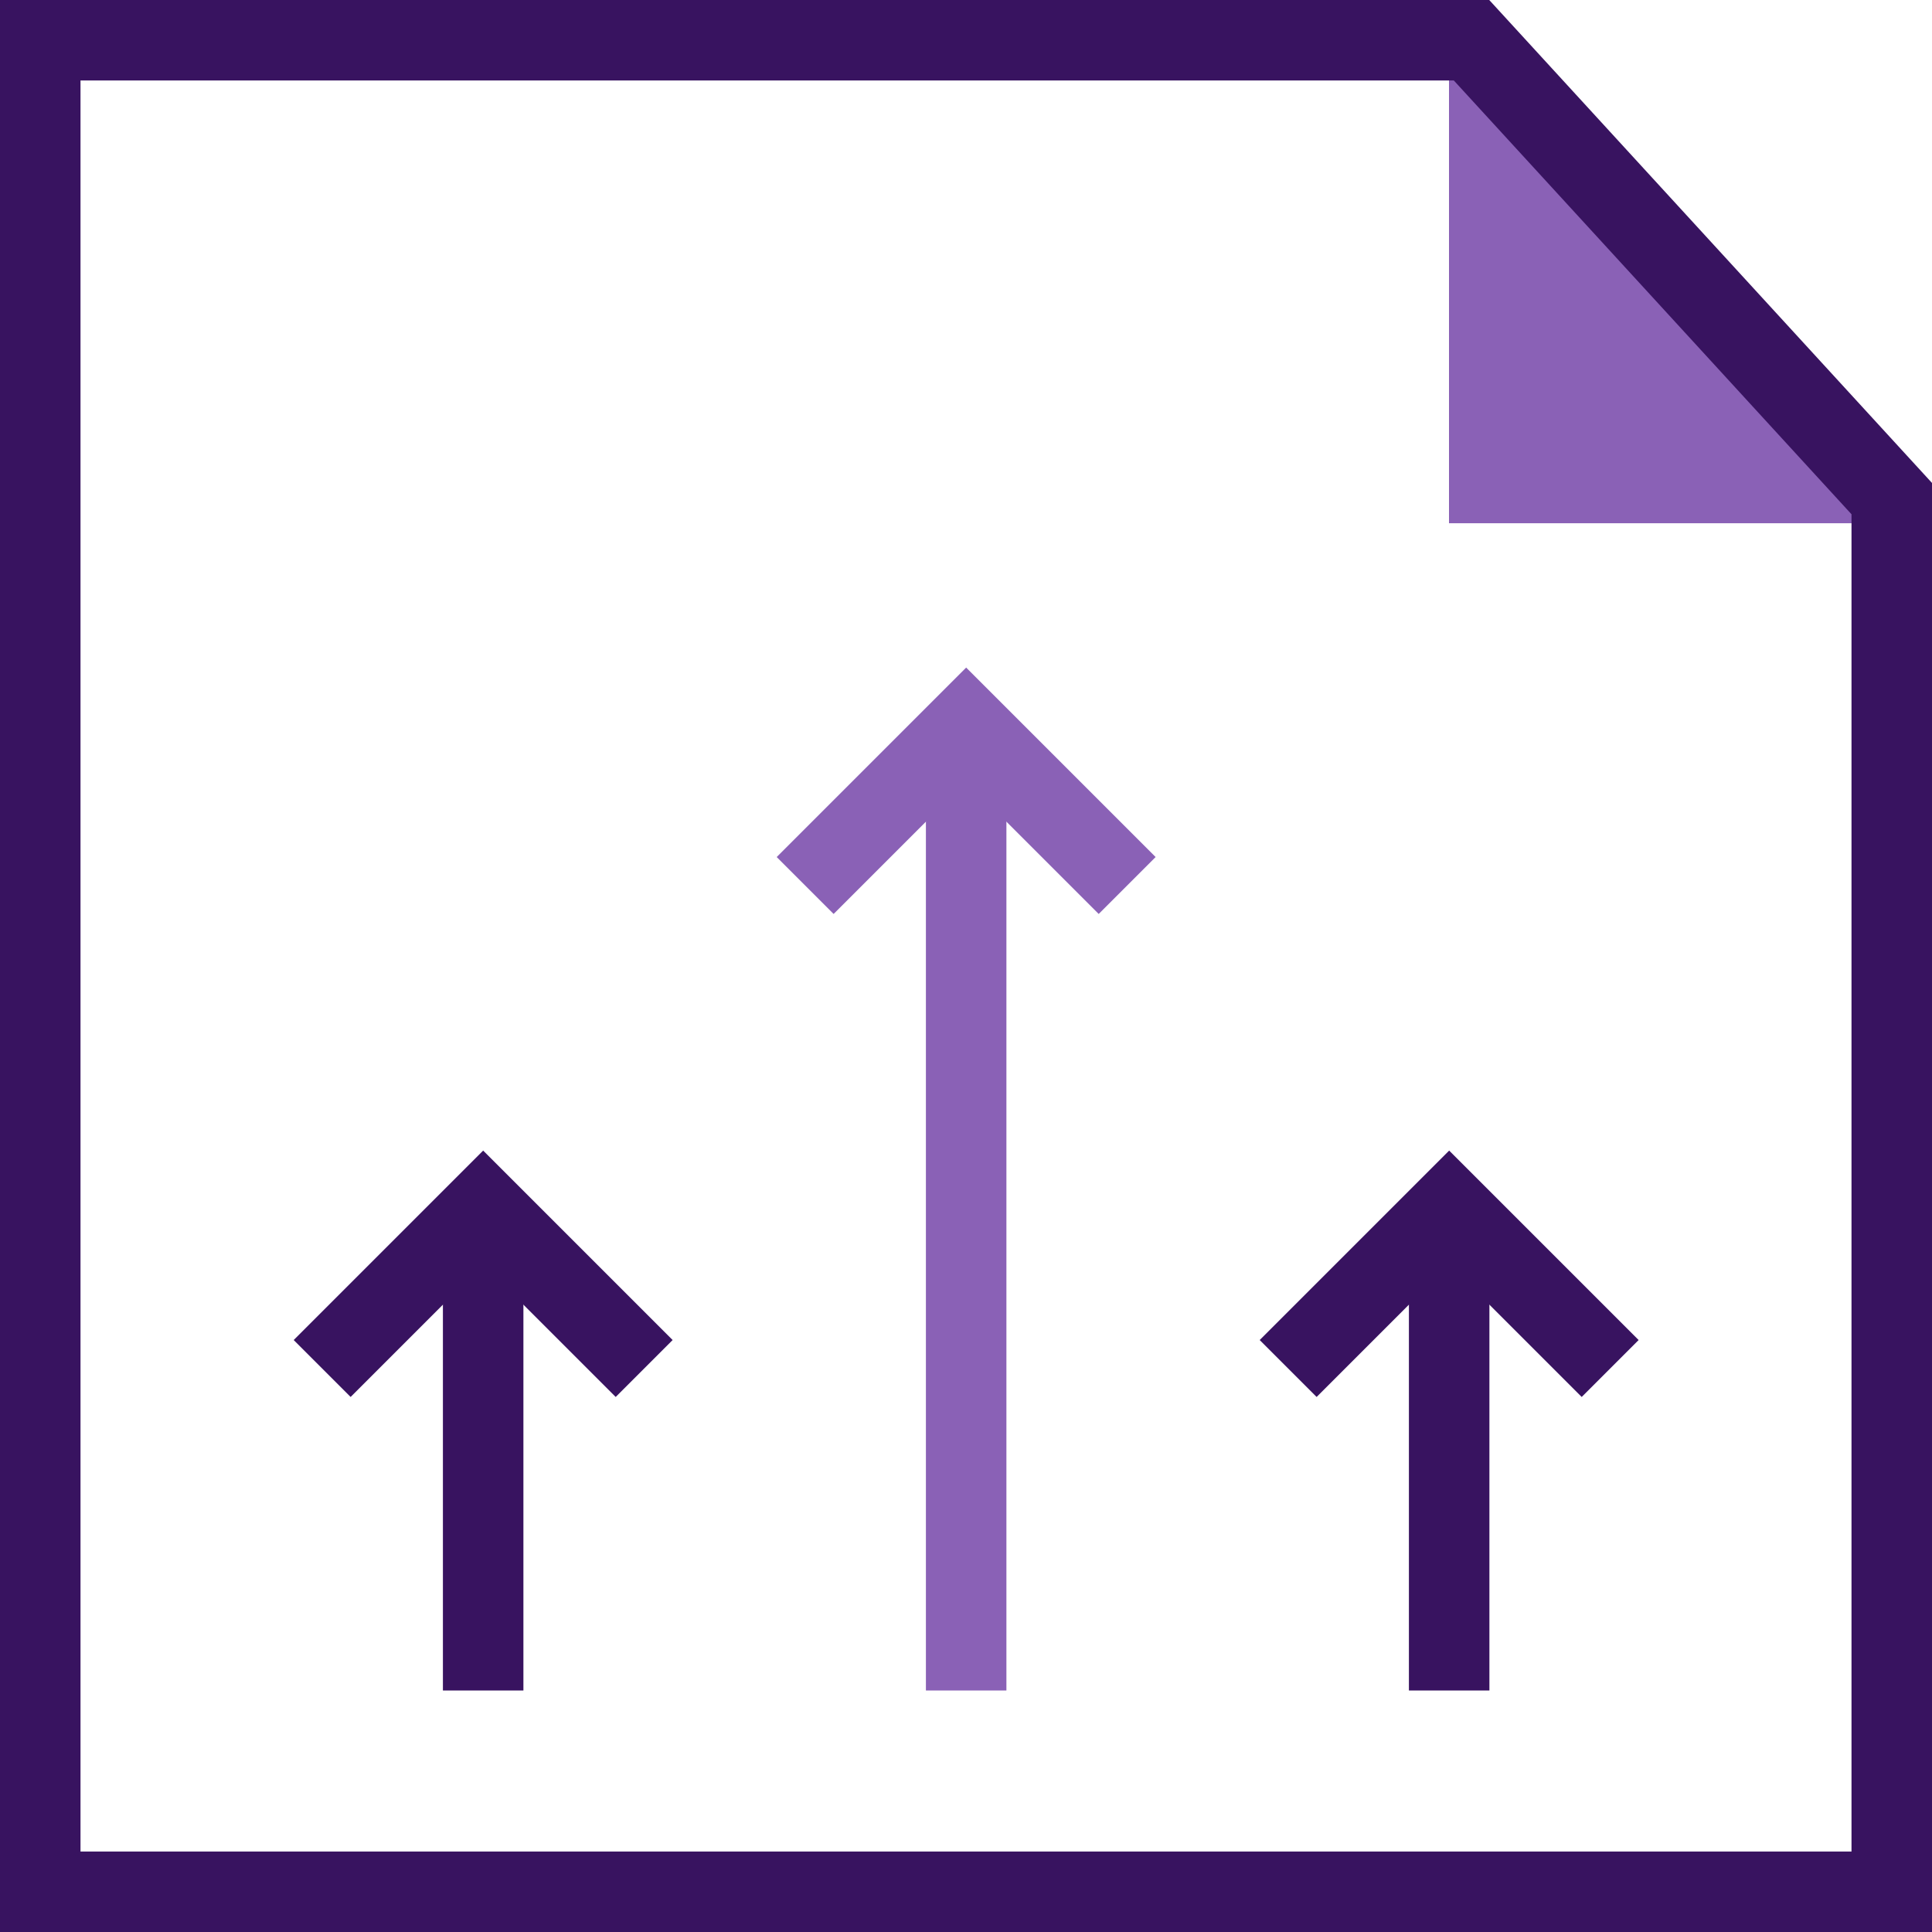
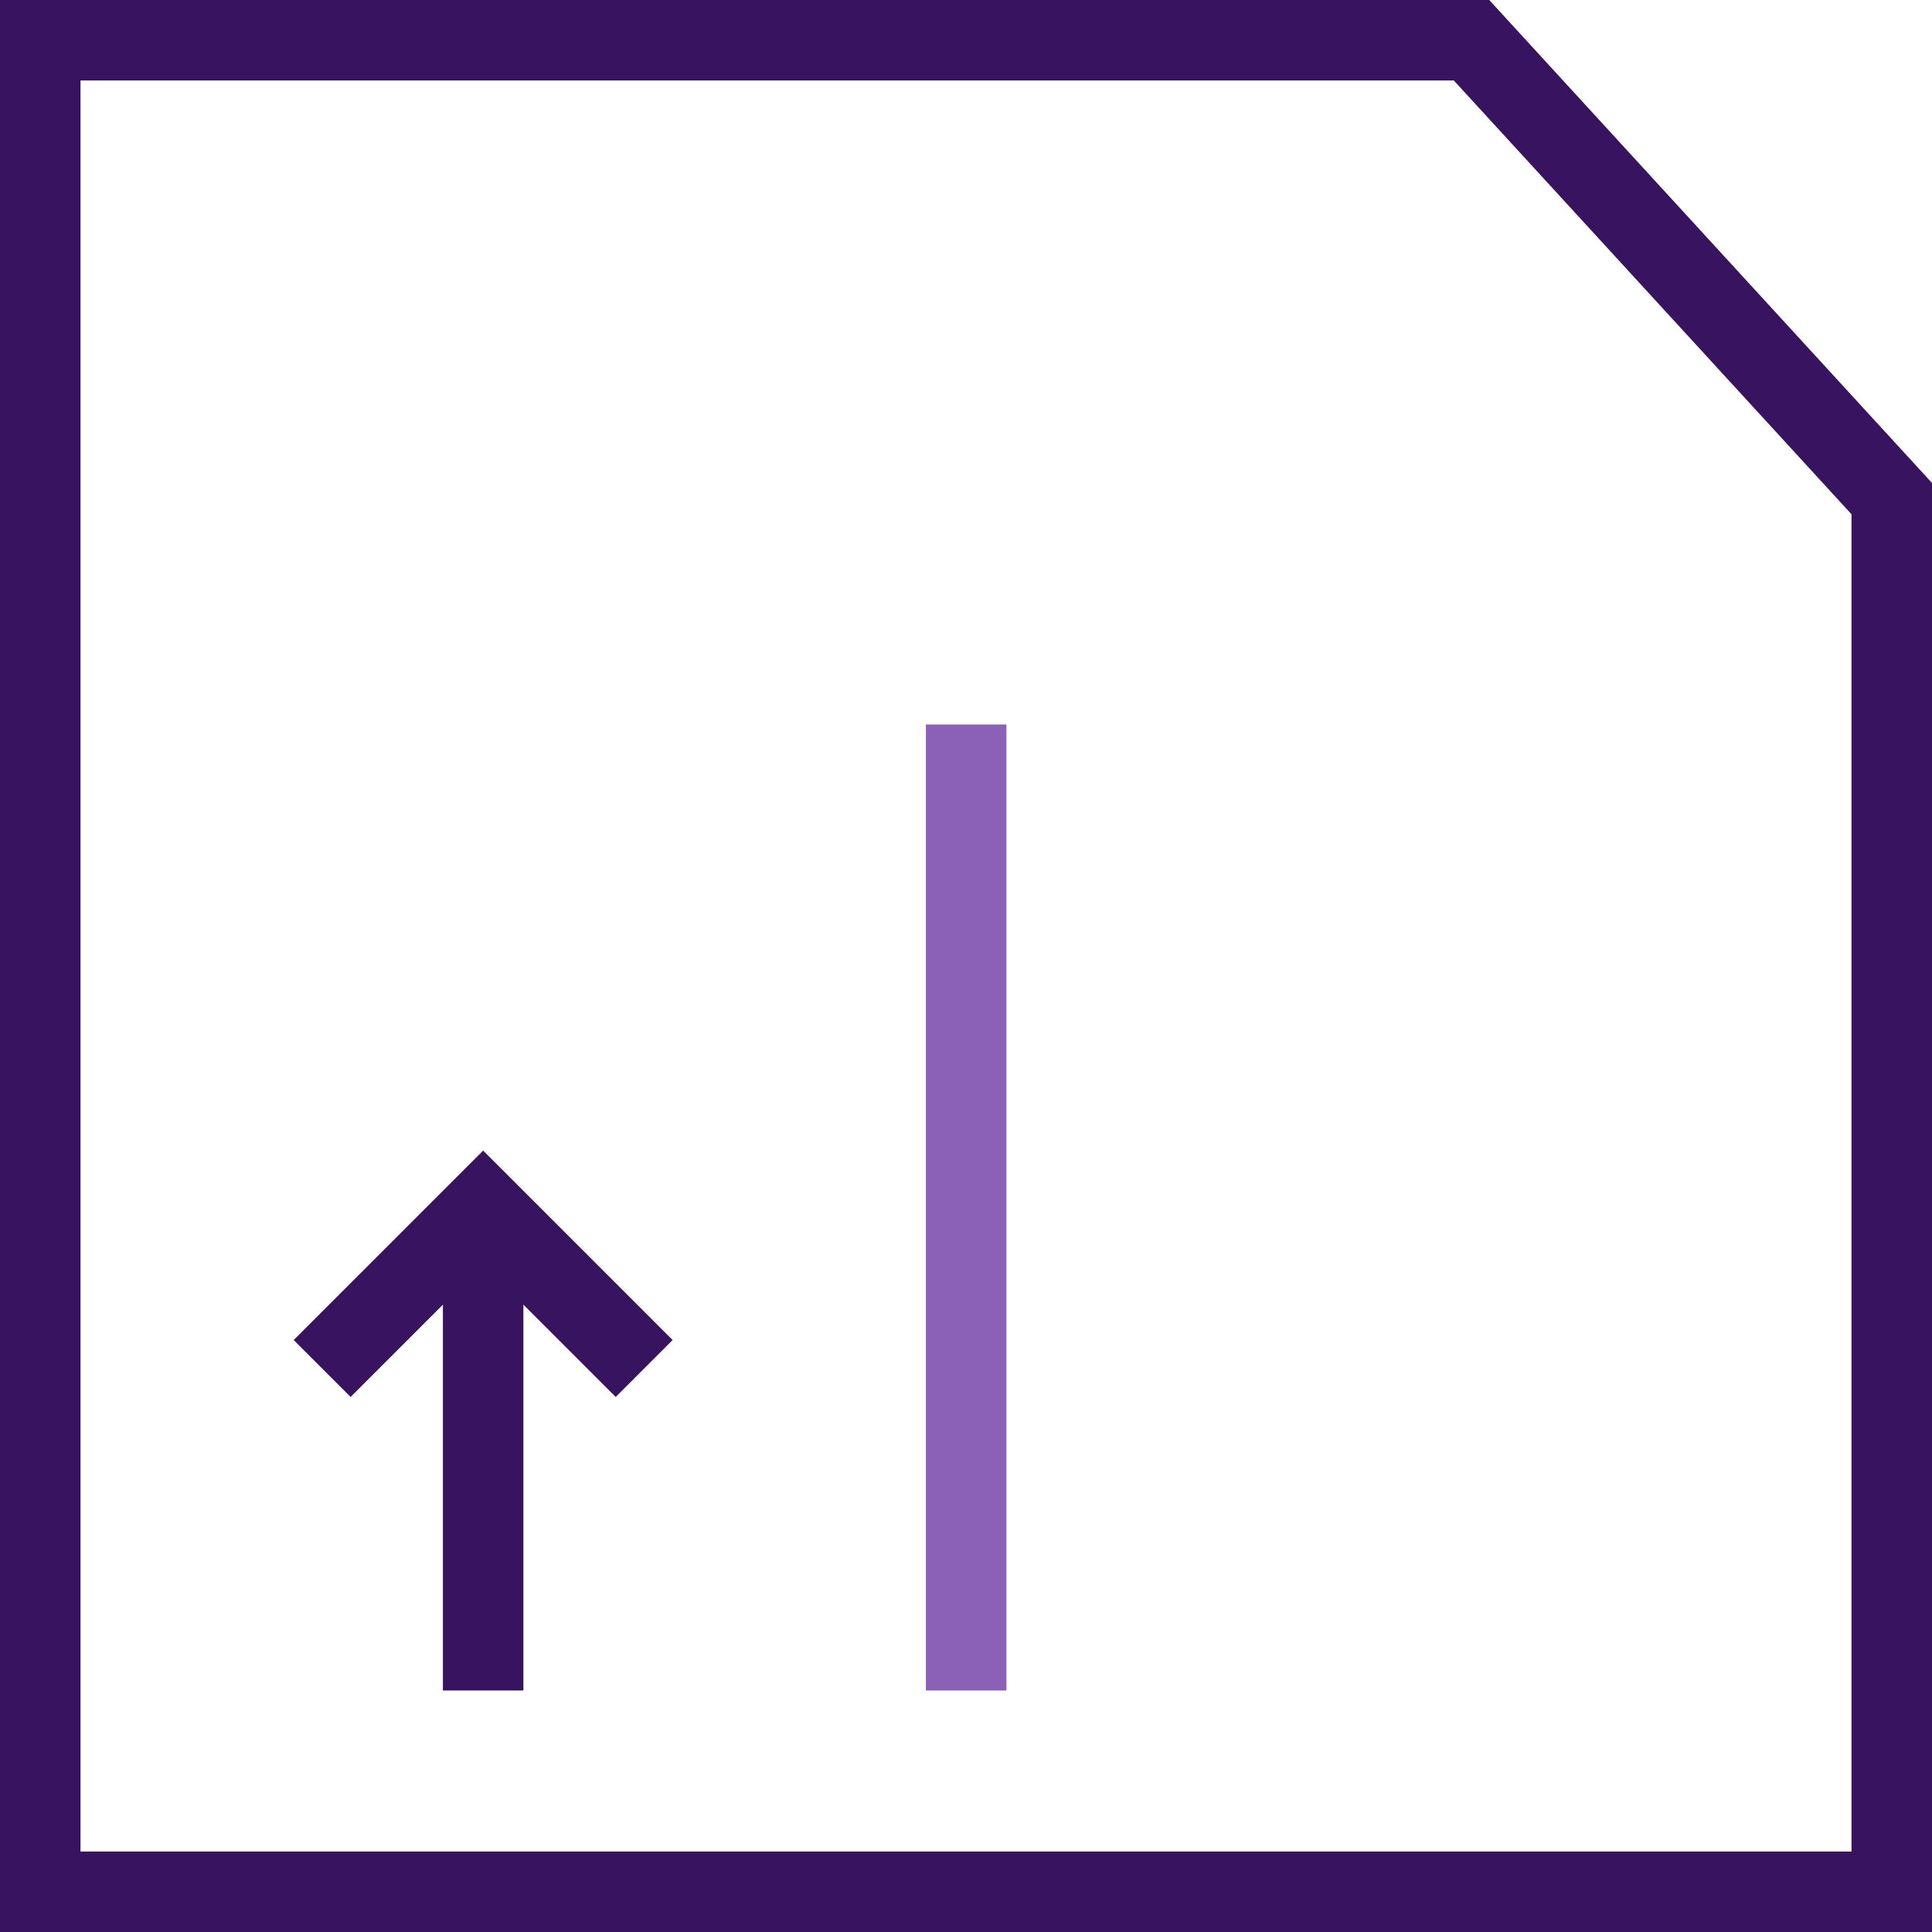
<svg xmlns="http://www.w3.org/2000/svg" width="24" height="24" viewBox="0 0 24 24" fill="none">
-   <path d="M18 6.5V0.5L23.502 6.5H18Z" fill="#8A61B6" />
  <path d="M23.5 23.5H0.5V0.5H18.28L23.5 6.194V23.5Z" stroke="#381360" stroke-miterlimit="10" />
  <path d="M12.002 21L12.002 9" stroke="#8A61B6" />
  <path d="M6.002 21L6.002 15" stroke="#381360" />
-   <path d="M18.002 21L18.002 15" stroke="#381360" />
-   <path d="M14.002 11L12.002 9L10.002 11" stroke="#8A61B6" />
  <path d="M8.002 17L6.002 15L4.002 17" stroke="#381360" />
-   <path d="M20.002 17L18.002 15L16.002 17" stroke="#381360" />
</svg>